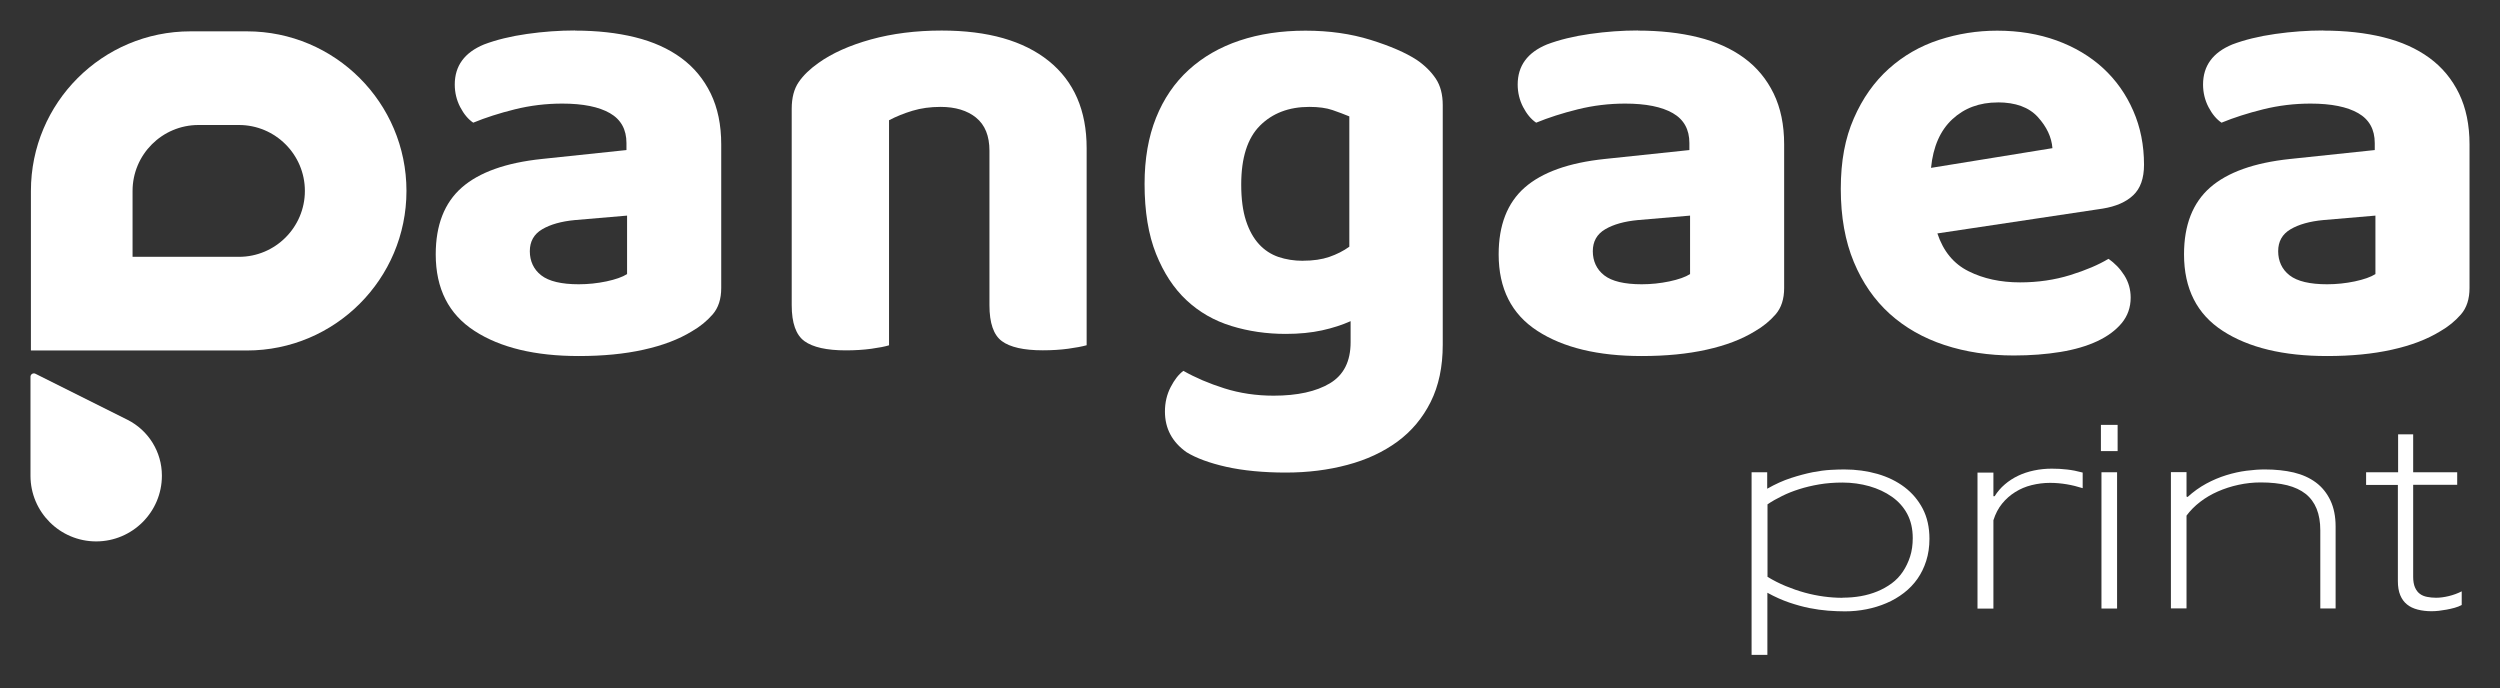
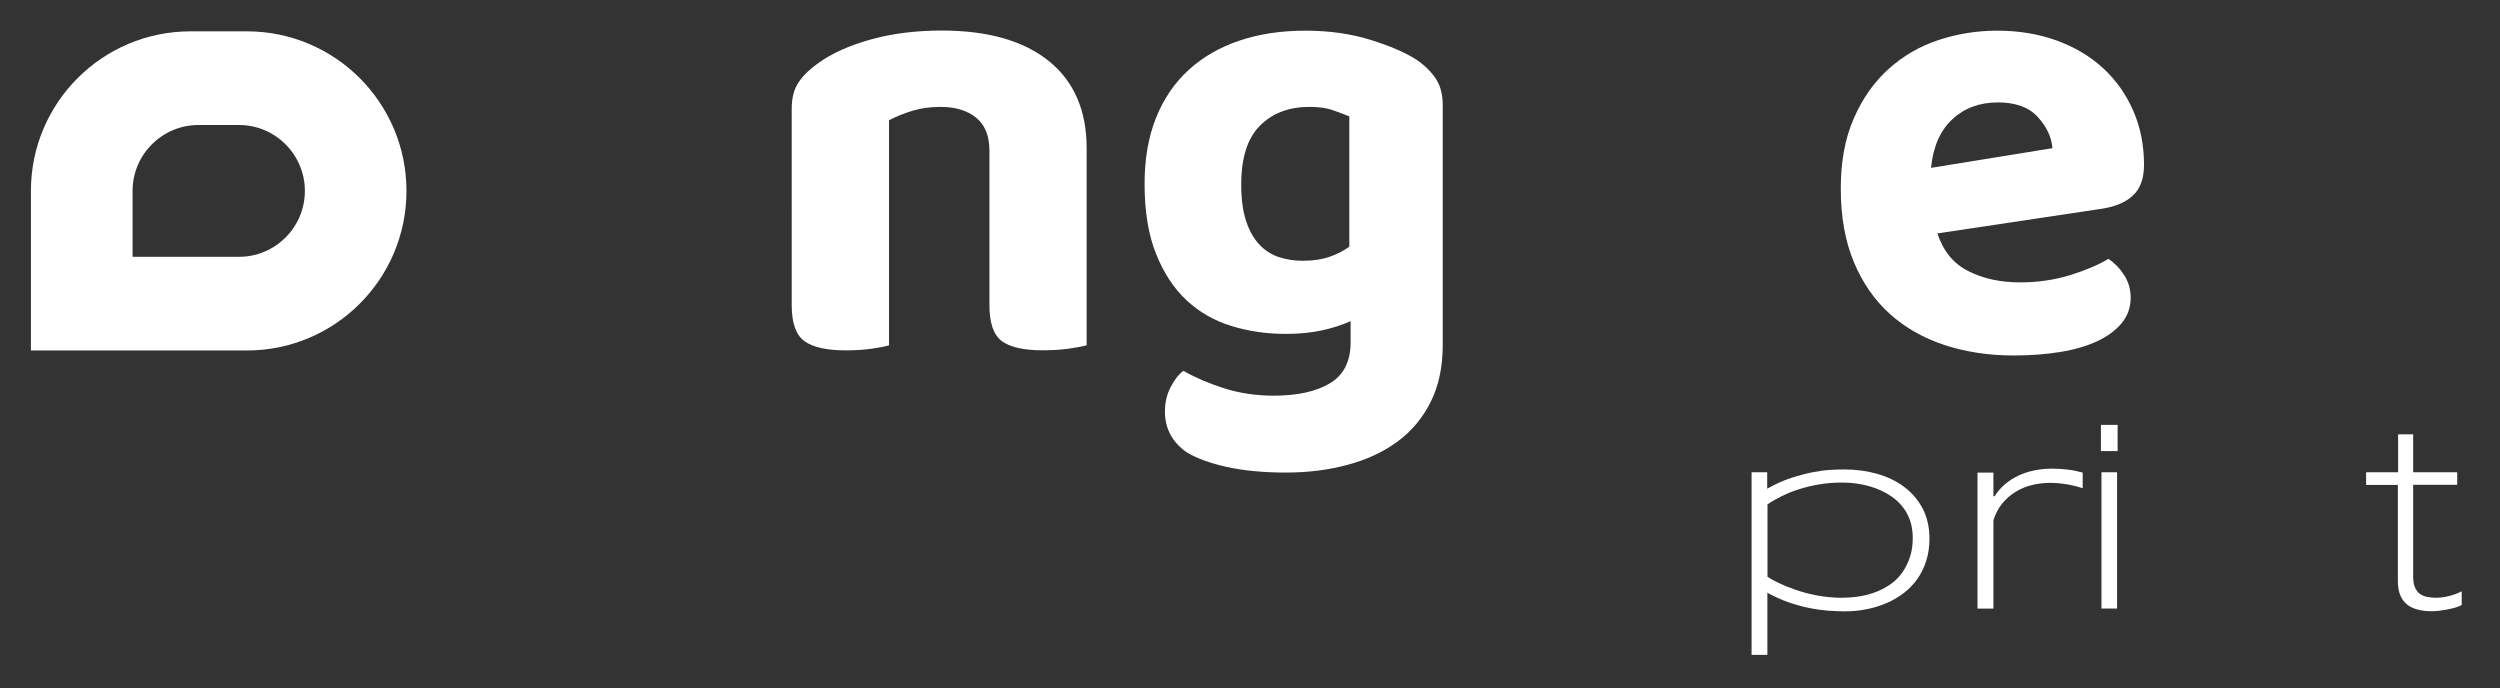
<svg xmlns="http://www.w3.org/2000/svg" id="Layer_1" version="1.1" viewBox="0 0 410 112.83">
  <rect x="0" y="0" width="410" height="112.83" fill="#333333" stroke="none" />
  <defs>
    <style>
      .st0 {
        fill: #fff;
      }
    </style>
  </defs>
-   <path class="st0" d="M94.3,5.02c3.61,0,6.9.36,9.85,1.09,2.96.73,5.47,1.86,7.56,3.39,2.09,1.53,3.7,3.48,4.85,5.84,1.15,2.37,1.72,5.14,1.72,8.34v23.56c0,1.81-.47,3.25-1.41,4.33s-2.07,2-3.39,2.76c-2.15,1.32-4.79,2.33-7.93,3.02-3.13.7-6.67,1.04-10.63,1.04-7.16,0-12.86-1.37-17.1-4.12-4.24-2.74-6.36-6.93-6.36-12.56,0-4.79,1.42-8.44,4.27-10.95,2.85-2.5,7.23-4.07,13.14-4.69l13.87-1.46v-1.15c0-2.22-.9-3.86-2.71-4.9s-4.41-1.57-7.82-1.57c-2.64,0-5.23.31-7.77.94-2.54.63-4.81,1.36-6.83,2.19-.83-.56-1.54-1.41-2.14-2.56-.59-1.14-.89-2.38-.89-3.7,0-3.06,1.6-5.25,4.8-6.57,2.01-.76,4.36-1.34,7.04-1.72,2.67-.38,5.3-.57,7.87-.57M94.92,46.62c1.53,0,3.04-.16,4.53-.47,1.49-.32,2.62-.71,3.39-1.2v-9.59l-8.55.73c-2.23.21-4.01.71-5.37,1.51-1.36.8-2.03,2-2.03,3.6s.62,2.99,1.88,3.96c1.25.97,3.3,1.46,6.15,1.46" />
  <path class="st0" d="M160.09,19.3c-1.46-1.18-3.41-1.77-5.84-1.77-1.67,0-3.2.21-4.59.63s-2.68.94-3.86,1.56v36.91c-.7.21-1.67.4-2.92.57s-2.64.26-4.17.26c-3.13,0-5.39-.51-6.78-1.51-1.39-1.01-2.09-2.97-2.09-5.89V17.84c0-1.8.38-3.26,1.15-4.38.76-1.11,1.84-2.15,3.23-3.13,2.23-1.6,5.09-2.88,8.6-3.86,3.51-.97,7.38-1.46,11.62-1.46,7.58,0,13.43,1.67,17.57,5,4.13,3.34,6.2,8.1,6.2,14.29v32.32c-.77.21-1.77.4-3.02.57s-2.64.26-4.17.26c-3.13,0-5.37-.51-6.72-1.51-1.36-1.01-2.03-2.97-2.03-5.89v-25.33c0-2.43-.73-4.24-2.19-5.42" />
  <path class="st0" d="M221.5,52.67c-1.39.62-2.96,1.13-4.69,1.51-1.74.38-3.72.58-5.95.58-3.13,0-6.1-.43-8.92-1.3s-5.26-2.27-7.35-4.22c-2.09-1.95-3.75-4.49-5-7.61s-1.88-6.95-1.88-11.47c0-4.1.63-7.72,1.88-10.84s3.04-5.75,5.37-7.87,5.11-3.72,8.34-4.8,6.83-1.62,10.79-1.62,7.45.51,10.69,1.51c3.23,1.01,5.75,2.1,7.56,3.28,1.32.9,2.36,1.93,3.13,3.08.76,1.14,1.14,2.59,1.14,4.33v39.31c0,3.61-.66,6.74-1.98,9.38-1.32,2.64-3.14,4.81-5.47,6.52-2.33,1.7-5.06,2.97-8.19,3.8-3.13.84-6.5,1.26-10.11,1.26s-7-.32-9.75-.94-4.92-1.42-6.52-2.4c-2.36-1.67-3.54-3.89-3.54-6.67,0-1.46.31-2.8.94-4.01.63-1.22,1.32-2.1,2.09-2.66,1.95,1.11,4.19,2.07,6.72,2.87,2.54.8,5.23,1.2,8.08,1.2,3.89,0,6.97-.68,9.23-2.03,2.26-1.36,3.39-3.6,3.39-6.73v-3.46ZM213.68,42.76c1.67,0,3.11-.21,4.33-.63,1.21-.42,2.31-.97,3.28-1.67v-21.37c-.83-.35-1.76-.69-2.76-1.04-1.01-.35-2.28-.52-3.81-.52-3.34,0-6.03,1.03-8.08,3.07-2.05,2.05-3.08,5.27-3.08,9.65,0,2.36.26,4.34.78,5.94s1.24,2.88,2.14,3.86c.9.98,1.97,1.67,3.18,2.09,1.22.41,2.55.63,4.01.63" />
-   <path class="st0" d="M268.62,5.02c3.61,0,6.9.36,9.85,1.09,2.96.73,5.47,1.86,7.56,3.39,2.09,1.53,3.7,3.48,4.85,5.84,1.15,2.37,1.72,5.14,1.72,8.34v23.56c0,1.81-.47,3.25-1.41,4.33s-2.07,2-3.39,2.76c-2.15,1.32-4.79,2.33-7.93,3.02-3.13.7-6.67,1.04-10.63,1.04-7.16,0-12.86-1.37-17.1-4.12-4.24-2.74-6.36-6.93-6.36-12.56,0-4.79,1.42-8.44,4.27-10.95,2.85-2.5,7.23-4.07,13.14-4.69l13.87-1.46v-1.15c0-2.22-.9-3.86-2.71-4.9s-4.41-1.57-7.82-1.57c-2.64,0-5.23.31-7.77.94s-4.81,1.36-6.83,2.19c-.83-.56-1.54-1.41-2.14-2.56-.59-1.14-.89-2.38-.89-3.7,0-3.06,1.6-5.25,4.8-6.57,2.01-.76,4.36-1.34,7.04-1.72,2.67-.38,5.3-.57,7.87-.57M269.25,46.62c1.53,0,3.04-.16,4.53-.47,1.49-.32,2.62-.71,3.39-1.2v-9.59l-8.55.73c-2.23.21-4.01.71-5.37,1.51-1.36.8-2.03,2-2.03,3.6s.62,2.99,1.88,3.96c1.25.97,3.3,1.46,6.15,1.46" />
  <path class="st0" d="M317.73,38.28c.97,2.92,2.67,4.99,5.11,6.2,2.43,1.22,5.25,1.83,8.45,1.83,2.92,0,5.66-.4,8.24-1.2,2.57-.8,4.65-1.69,6.25-2.66,1.04.7,1.91,1.6,2.61,2.71.7,1.11,1.04,2.33,1.04,3.65,0,1.6-.49,2.99-1.46,4.17-.98,1.18-2.31,2.17-4.01,2.97-1.71.8-3.72,1.39-6.05,1.77-2.33.38-4.88.58-7.66.58-4.1,0-7.89-.58-11.36-1.72-3.48-1.15-6.46-2.85-8.97-5.11-2.5-2.26-4.47-5.09-5.89-8.5s-2.14-7.4-2.14-11.99.71-8.31,2.14-11.57c1.42-3.27,3.34-5.98,5.73-8.13,2.4-2.15,5.14-3.73,8.24-4.74,3.09-1.01,6.27-1.51,9.54-1.51,3.54,0,6.79.54,9.75,1.61,2.96,1.08,5.49,2.59,7.61,4.53,2.12,1.95,3.77,4.28,4.95,6.99,1.19,2.71,1.77,5.66,1.77,8.86,0,2.23-.59,3.89-1.77,5-1.18,1.12-2.85,1.84-5,2.19l-27.11,4.07h0ZM327.63,16.8c-2.99,0-5.47.92-7.45,2.76s-3.15,4.5-3.49,7.97l19.91-3.23c-.14-1.8-.94-3.51-2.4-5.11-1.46-1.6-3.65-2.4-6.57-2.4" />
-   <path class="st0" d="M381.02,5.02c3.61,0,6.9.36,9.85,1.09,2.96.73,5.47,1.86,7.56,3.39,2.09,1.53,3.7,3.48,4.85,5.84,1.15,2.37,1.72,5.14,1.72,8.34v23.56c0,1.81-.47,3.25-1.41,4.33s-2.07,2-3.39,2.76c-2.15,1.32-4.79,2.33-7.93,3.02-3.13.7-6.67,1.04-10.63,1.04-7.16,0-12.86-1.37-17.1-4.12-4.24-2.74-6.36-6.93-6.36-12.56,0-4.79,1.42-8.44,4.27-10.95,2.85-2.5,7.23-4.07,13.14-4.69l13.87-1.46v-1.15c0-2.22-.9-3.86-2.71-4.9s-4.41-1.57-7.82-1.57c-2.64,0-5.23.31-7.77.94-2.54.63-4.81,1.36-6.83,2.19-.83-.56-1.54-1.41-2.14-2.56-.59-1.14-.89-2.38-.89-3.7,0-3.06,1.6-5.25,4.8-6.57,2.01-.76,4.36-1.34,7.04-1.72,2.67-.38,5.3-.57,7.87-.57M381.65,46.62c1.53,0,3.04-.16,4.53-.47,1.49-.32,2.62-.71,3.39-1.2v-9.59l-8.55.73c-2.23.21-4.01.71-5.37,1.51-1.36.8-2.03,2-2.03,3.6s.62,2.99,1.88,3.96c1.25.97,3.3,1.46,6.15,1.46" />
  <path class="st0" d="M40.49,5.14h-9.25c-14.45,0-26.17,11.72-26.17,26.17v26.17h35.42c14.45,0,26.17-11.72,26.17-26.17S54.94,5.14,40.49,5.14M39.18,42.12h-17.44v-10.81c0-5.96,4.85-10.81,10.81-10.81h6.64c5.96,0,10.81,4.85,10.81,10.81s-4.85,10.81-10.81,10.81" />
-   <path class="st0" d="M5,61.79v16.23c0,5.95,4.83,10.77,10.77,10.77s10.78-4.83,10.78-10.77v-.03c0-3.87-2.19-7.41-5.65-9.15l-15.1-7.55c-.37-.18-.8.09-.8.5" />
  <path class="st0" d="M287.26,107.39v-29.94h2.56v2.7c1.34-.76,2.64-1.35,3.91-1.76,1.26-.41,2.44-.72,3.52-.94,1.08-.21,2.07-.34,2.97-.39.9-.05,1.65-.07,2.26-.07,1.92,0,3.73.25,5.42.73,1.69.49,3.17,1.21,4.44,2.17,1.26.96,2.26,2.14,2.99,3.54.73,1.4,1.1,3.05,1.1,4.94,0,1.31-.18,2.51-.53,3.61-.35,1.1-.83,2.08-1.44,2.95-.61.87-1.35,1.64-2.22,2.31-.87.67-1.82,1.23-2.86,1.67-1.04.45-2.13.78-3.29,1.01s-2.33.34-3.52.34c-.85,0-1.77-.04-2.76-.11-.99-.08-2.01-.22-3.07-.43-1.05-.21-2.16-.52-3.32-.91-1.16-.4-2.35-.93-3.57-1.6v10.19h-2.61.02ZM302.17,98.02c1.03,0,2.03-.08,2.99-.25s1.87-.43,2.72-.78,1.64-.79,2.36-1.32c.72-.53,1.33-1.17,1.83-1.92s.9-1.58,1.19-2.49.43-1.92.43-3.01c0-1.53-.31-2.85-.91-3.98-.61-1.13-1.45-2.06-2.52-2.81-1.07-.75-2.29-1.32-3.68-1.72-1.39-.39-2.86-.6-4.41-.6-1.37,0-2.64.1-3.82.3-1.17.2-2.26.46-3.27.78-1.01.32-1.95.69-2.81,1.12-.87.42-1.67.88-2.4,1.37v11.89c.95.58,1.94,1.08,2.97,1.51,1.04.43,2.08.79,3.13,1.08,1.05.29,2.1.5,3.13.64,1.04.14,2.06.21,3.07.21" />
  <path class="st0" d="M326.94,81.38h.18c.46-.73,1.01-1.38,1.67-1.94.65-.56,1.38-1.03,2.17-1.41s1.66-.67,2.61-.87c.94-.2,1.92-.3,2.92-.3.85,0,1.69.04,2.51.14.83.09,1.68.26,2.56.5v2.56c-.86-.27-1.73-.49-2.63-.64-.9-.15-1.8-.23-2.72-.23-1.04,0-2.04.13-3.02.37-.98.24-1.87.62-2.7,1.14-.83.52-1.54,1.15-2.15,1.9s-1.08,1.65-1.42,2.72v14.49h-2.61v-22.31h2.61v3.89h.02Z" />
  <path class="st0" d="M344.55,69.68h2.74v4.3h-2.74v-4.3ZM344.64,77.45h2.56v22.35h-2.56v-22.35Z" />
-   <path class="st0" d="M358.58,81.42c.09.06.15.09.18.09.97-.88,1.99-1.61,3.06-2.19,1.07-.58,2.16-1.04,3.29-1.39s2.23-.59,3.32-.73,2.08-.21,2.99-.21c1.77,0,3.35.17,4.76.5,1.4.34,2.61.88,3.63,1.64,1.02.76,1.81,1.75,2.38,2.95.57,1.21.85,2.63.85,4.27v13.44h-2.51v-12.8c0-1.37-.2-2.55-.6-3.54s-1-1.81-1.8-2.45c-.81-.64-1.82-1.11-3.04-1.42-1.22-.3-2.66-.46-4.34-.46-1.22,0-2.43.13-3.63.39-1.21.26-2.34.63-3.41,1.1s-2.03,1.04-2.9,1.71c-.87.67-1.61,1.42-2.22,2.24v15.22h-2.56v-22.35h2.56v3.98h-.01Z" />
  <path class="st0" d="M388.03,77.45h5.26v-6.22h2.47v6.22h7.22v2.06h-7.22v15.09c0,.7.1,1.28.3,1.74.2.46.47.81.8,1.05.33.25.73.41,1.19.5s.94.14,1.46.14c.64,0,1.33-.09,2.08-.27s1.46-.44,2.13-.78v2.24c-.34.18-.73.34-1.17.46s-.88.22-1.32.3c-.45.08-.86.14-1.26.19-.39.04-.79.07-1.19.07-.82,0-1.59-.09-2.28-.27-.7-.18-1.29-.46-1.76-.85-.47-.38-.84-.88-1.1-1.51s-.39-1.39-.39-2.31v-15.77h-5.21v-2.08Z" />
</svg>